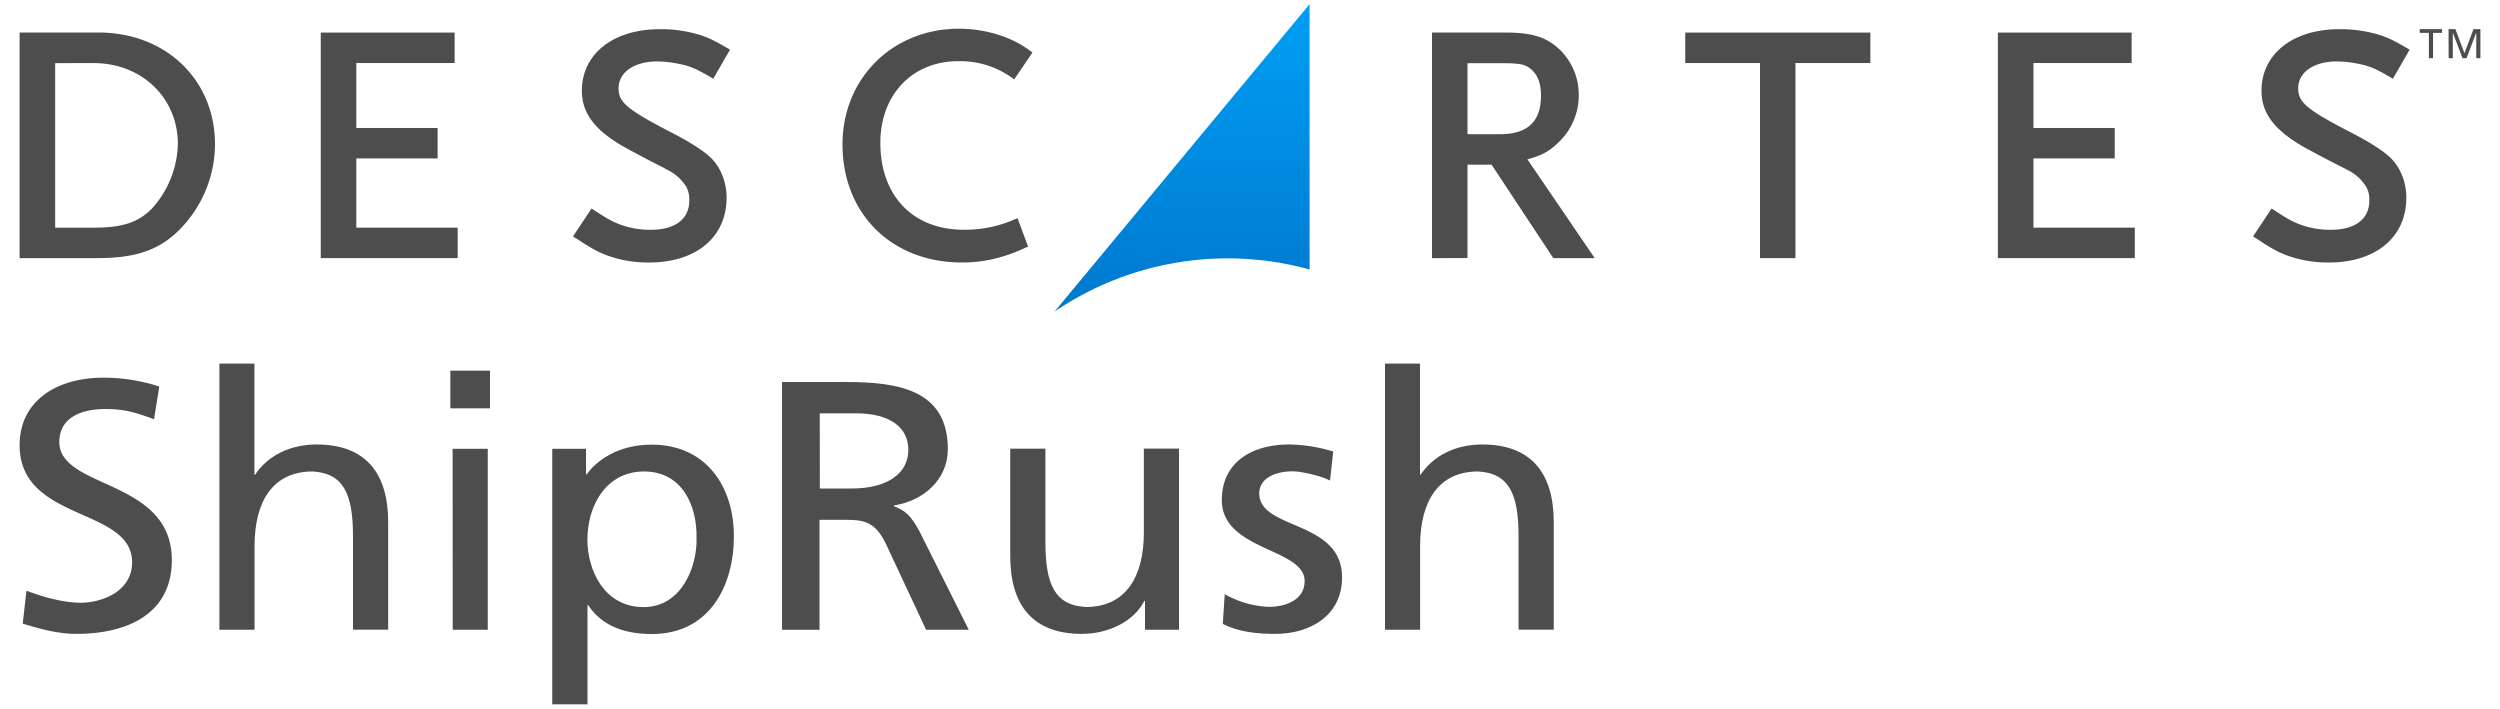
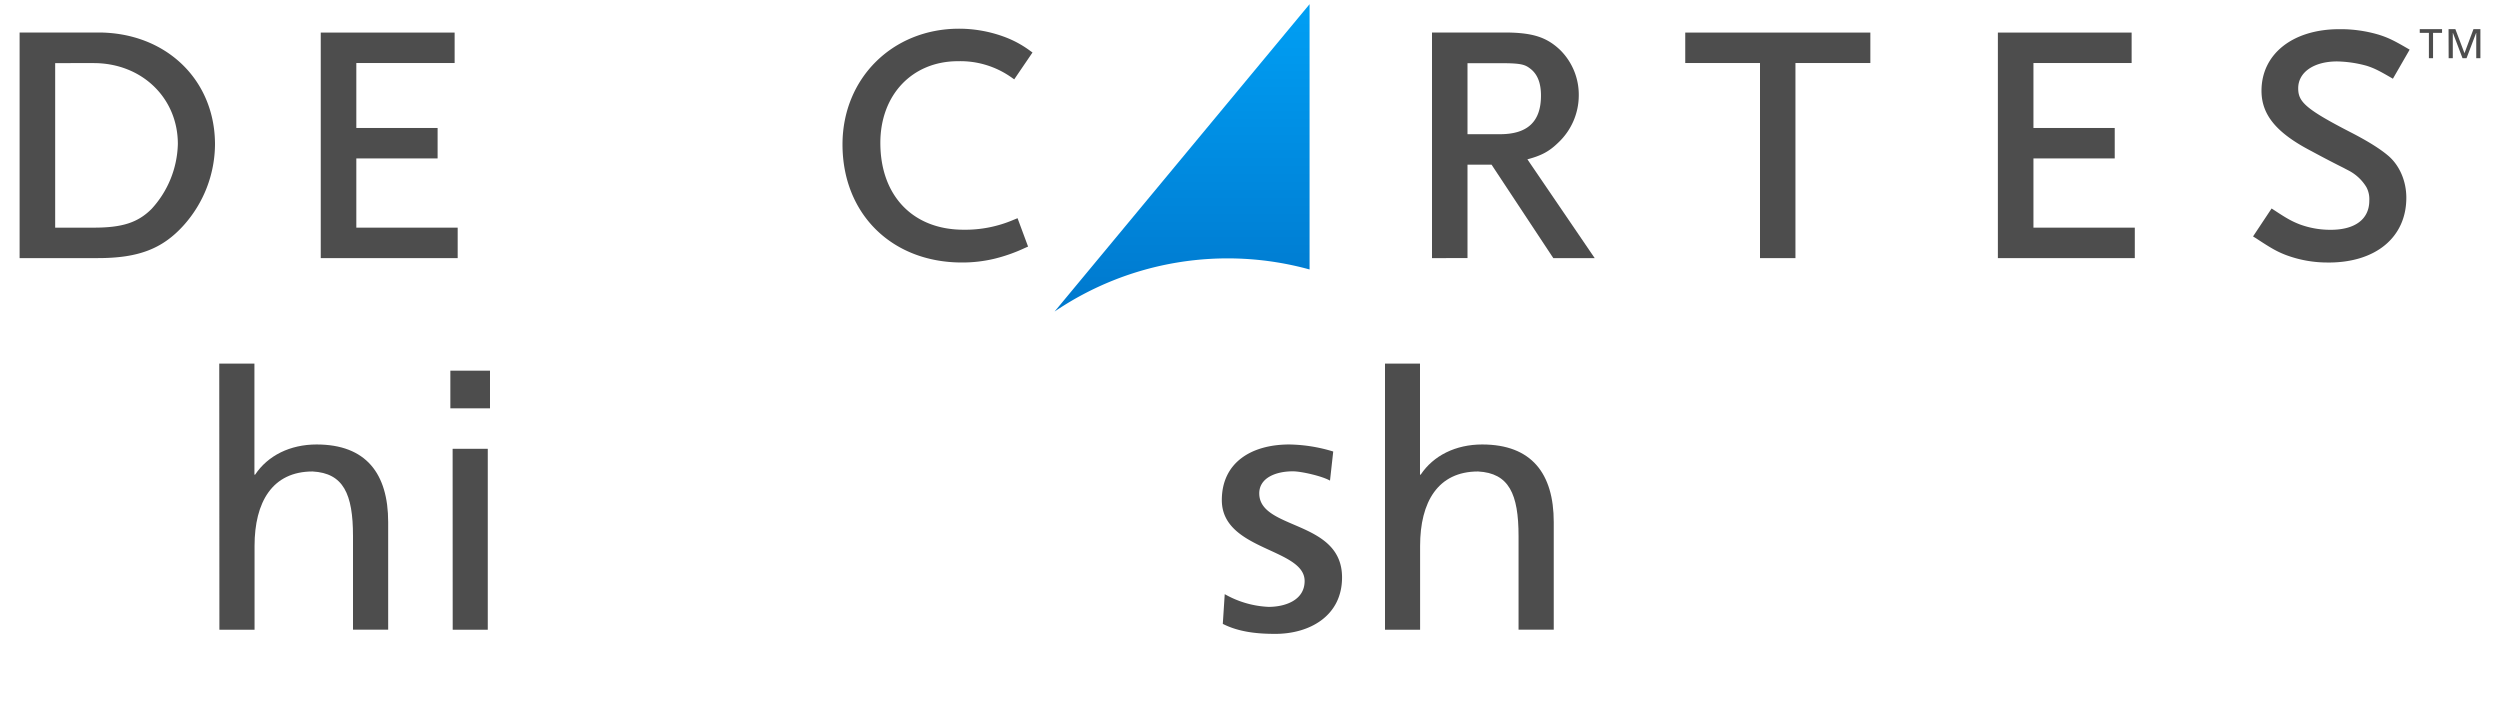
<svg xmlns="http://www.w3.org/2000/svg" id="Layer_1" data-name="Layer 1" viewBox="0 0 1000 283.42">
  <defs>
    <style>.cls-1{fill:url(#linear-gradient);}.cls-2{fill:#4d4d4d;}</style>
    <linearGradient id="linear-gradient" x1="472.81" y1="988.1" x2="472.81" y2="656.36" gradientTransform="matrix(1, 0, 0, -1, 0, 892)" gradientUnits="userSpaceOnUse">
      <stop offset="0" stop-color="#0af" />
      <stop offset="0.19" stop-color="#0af" />
      <stop offset="1" stop-color="#05a" />
    </linearGradient>
  </defs>
  <path id="SVGID" class="cls-1" d="M421.83,124.62a123.28,123.28,0,0,1,102-16.83V1.67Z" />
  <path class="cls-2" d="M971.5,13.14h-3.6v-1.5h8.92v1.5h-3.6V23.27h-1.66V13.14Zm7.92-1.5h2.72l3.65,9.64,3.6-9.64h2.77V23.27H990.5V13.19h-.06l-3.82,10.08H985l-3.82-10.08h-.06V23.27h-1.66Z" />
  <path class="cls-2" d="M39.19,103.24H7.84V13H39.3C66.32,13,86,31.86,86,57.78A48.91,48.91,0,0,1,73.47,90.12C65,99.53,55.36,103.24,39.19,103.24M22.07,91.06H37.52c11.36,0,17.62-2,23.1-7.48a39.73,39.73,0,0,0,10.52-26c0-18.44-14.45-32.34-33.67-32.34H22.07Z" />
  <polygon class="cls-2" points="183.07 103.25 128.3 103.25 128.3 13.03 181.85 13.03 181.85 25.21 142.53 25.21 142.53 51.19 175.04 51.19 175.04 63.37 142.53 63.37 142.53 91.06 183.07 91.06 183.07 103.25" />
-   <path class="cls-2" d="M259.55,105a47.61,47.61,0,0,1-17.16-3c-3.44-1.33-5.76-2.61-11.86-6.6l-1.33-.83,7.43-11.18,1.27.83c4.93,3.27,7,4.37,10,5.54a35.34,35.34,0,0,0,12.35,2.16c9.81,0,15.46-4.27,15.46-11.69a10.78,10.78,0,0,0-1.11-5.37,18.44,18.44,0,0,0-7-6.59c-.39-.22-1.11-.56-2-1.11-2.55-1.27-6.82-3.43-12.85-6.7-14-7.26-20-14.51-20-24.15,0-14.73,12.52-24.64,31.18-24.64a54,54,0,0,1,15.57,2.16c3.71,1.16,5.92,2.21,11.18,5.26l1.33.77-6.7,11.63-1.33-.77c-4.59-2.66-6.37-3.49-9.08-4.38a47.89,47.89,0,0,0-11.91-1.77c-9.3,0-15.56,4.32-15.56,10.74,0,5.32,2.66,8.2,21.32,17.78,6.54,3.38,11.25,6.32,14.46,9,4.65,3.82,7.42,10.19,7.42,17,0,15.79-12.19,25.92-31,25.92" />
  <path class="cls-2" d="M384.78,105C356.7,105,337,85.52,337,57.78c0-26.42,20-46.3,46.63-46.3a52.31,52.31,0,0,1,17.39,3,41.37,41.37,0,0,1,10.69,5.59L413,21l-7.31,10.74-1.27-.89a35.41,35.41,0,0,0-21.21-6.37c-18.28,0-31.07,13.41-31.07,32.68,0,21.1,13,34.73,33.28,34.73a49.12,49.12,0,0,0,20.1-4l1.5-.61,4.21,11.35-1.39.61a64.32,64.32,0,0,1-12.35,4.32A54.93,54.93,0,0,1,384.78,105" />
  <path class="cls-2" d="M637.88,103.24H621.32l-24.7-37.38H587v37.38H572.8V13h28.86c11.18,0,16.83,1.77,22.26,6.86a25.15,25.15,0,0,1,7.59,18.17,26,26,0,0,1-8.42,19.22c-3.43,3.32-6.54,5-12.13,6.48ZM587,53.68h13c11,0,16.39-5,16.39-15.45,0-5-1.38-8.59-4.32-10.8-2.21-1.72-4-2.16-12.13-2.16H587V53.68Z" />
  <polygon class="cls-2" points="718.18 103.25 704 103.25 704 25.21 674.1 25.21 674.1 13.03 748.14 13.03 748.14 25.21 718.18 25.21 718.18 103.25" />
  <polygon class="cls-2" points="853.92 103.25 799.15 103.25 799.15 13.03 852.65 13.03 852.65 25.21 813.38 25.21 813.38 51.19 845.89 51.19 845.89 63.37 813.38 63.37 813.38 91.06 853.92 91.06 853.92 103.25" />
  <path class="cls-2" d="M931.46,105a47.34,47.34,0,0,1-17.11-3c-3.44-1.33-5.76-2.61-11.8-6.6l-1.33-.83,7.42-11.18,1.28.83c4.93,3.27,7,4.37,10,5.54a35.34,35.34,0,0,0,12.35,2.16c9.8,0,15.45-4.27,15.45-11.69a10.13,10.13,0,0,0-1.16-5.37,18,18,0,0,0-7-6.59c-.39-.22-1.11-.56-2.11-1.11-2.54-1.27-6.81-3.43-12.85-6.7-14-7.26-20-14.51-20-24.15,0-14.73,12.52-24.64,31.18-24.64a54,54,0,0,1,15.56,2.16c3.71,1.16,5.93,2.21,11.19,5.26l1.33.77-6.7,11.63-1.33-.77c-4.6-2.66-6.37-3.49-9.08-4.38a47.55,47.55,0,0,0-11.91-1.77c-9.3,0-15.56,4.32-15.56,10.74,0,5.32,2.66,8.2,21.32,17.78,6.53,3.38,11.24,6.32,14.45,9,4.66,3.82,7.48,10.19,7.48,17,0,15.79-12.18,25.92-31.07,25.92" />
-   <path class="cls-2" d="M61.62,167.71c-7.65-2.82-11.86-4.1-19.61-4.1-8.42,0-18.28,2.83-18.28,13.18,0,19,45,14.62,45,47.25,0,21.15-17.22,29.51-38.21,29.51-7.37,0-14.51-2-21.43-4.09l1.49-13.19c5.1,2,14.07,4.82,21.71,4.82,8.53,0,20.55-4.54,20.55-16.17,0-22.15-45-16.06-45-46.85,0-17.61,14.68-27,33.56-27a72.59,72.59,0,0,1,22.32,3.54Z" />
-   <path class="cls-2" d="M87.7,145.45h14.07v44.41h.28c5.09-7.64,14-12.07,24.59-12.07,19.77,0,28.63,11.63,28.63,31.07v43H141.2V214.4c0-16.89-3.88-25.15-16.17-25.81-16.06,0-23.21,12.18-23.21,29.8v33.5H87.76V145.45Z" />
+   <path class="cls-2" d="M87.7,145.45h14.07v44.41h.28c5.09-7.64,14-12.07,24.59-12.07,19.77,0,28.63,11.63,28.63,31.07v43H141.2V214.4c0-16.89-3.88-25.15-16.17-25.81-16.06,0-23.21,12.18-23.21,29.8v33.5H87.76Z" />
  <path class="cls-2" d="M196,163.34H180.14V148.27H196Zm-14.95,16.17h14.06v72.38H181.08Z" />
-   <path class="cls-2" d="M220.9,179.51h13.51v10.24h.28c3.76-5.37,12.46-11.9,25.92-11.9,22.15,0,32.95,17.16,32.95,36.6,0,19.89-9.75,39.16-32.84,39.16-13.52,0-21.16-5-25.48-11.63H235v39.76H220.9Zm36.72,9.08c-15.29,0-22.66,13.79-22.66,27.25,0,12.07,6.6,27,22.49,27,15.12,0,21.43-16.06,21.16-27.41C278.94,202.32,272.9,188.59,257.62,188.59Z" />
-   <path class="cls-2" d="M312.94,152.81h25.59c20.66,0,40.6,3.1,40.6,26.81,0,12.07-9.42,20.6-21.6,22.59v.28c4.65,1.72,6.86,3.82,10.19,9.91l19.77,39.49H370.43l-16.06-34.33c-4.65-9.64-9.58-9.64-17.56-9.64h-9v44h-15V152.81Zm15,42.59h12.74c14.23,0,22.65-6,22.65-15.45,0-8.92-7.2-14.62-21-14.62H327.9Z" />
-   <path class="cls-2" d="M471.62,251.89H458V240.37h-.27c-4.21,8.26-14.4,13.18-25,13.18-19.77,0-28.63-11.63-28.63-31.07v-43h14.07V217c0,16.89,3.87,25.14,16.17,25.8,16.06,0,23.2-12.18,23.2-29.79V179.45h14.07v72.44Z" />
  <path class="cls-2" d="M489.89,237.66a38.91,38.91,0,0,0,17.56,5.09c6.42,0,14.4-2.54,14.4-10.35,0-13.18-33.12-12.08-33.12-32.35,0-15.06,11.85-22.26,27-22.26a62.74,62.74,0,0,1,17.56,2.82L532,192.25c-3.16-1.83-11.52-3.72-14.84-3.72-7.2,0-13.46,2.83-13.46,8.81,0,14.79,33.12,10.52,33.12,33.62,0,15.45-13,22.59-26.7,22.59-7.2,0-14.56-.72-21-4Z" />
  <path class="cls-2" d="M553.92,145.45H568v44.41h.28c5.09-7.64,14-12.07,24.59-12.07,19.77,0,28.63,11.63,28.63,31.07v43H607.42V214.4c0-16.89-3.88-25.15-16.18-25.81-16.06,0-23.2,12.18-23.2,29.8v33.5H554V145.45Z" />
</svg>